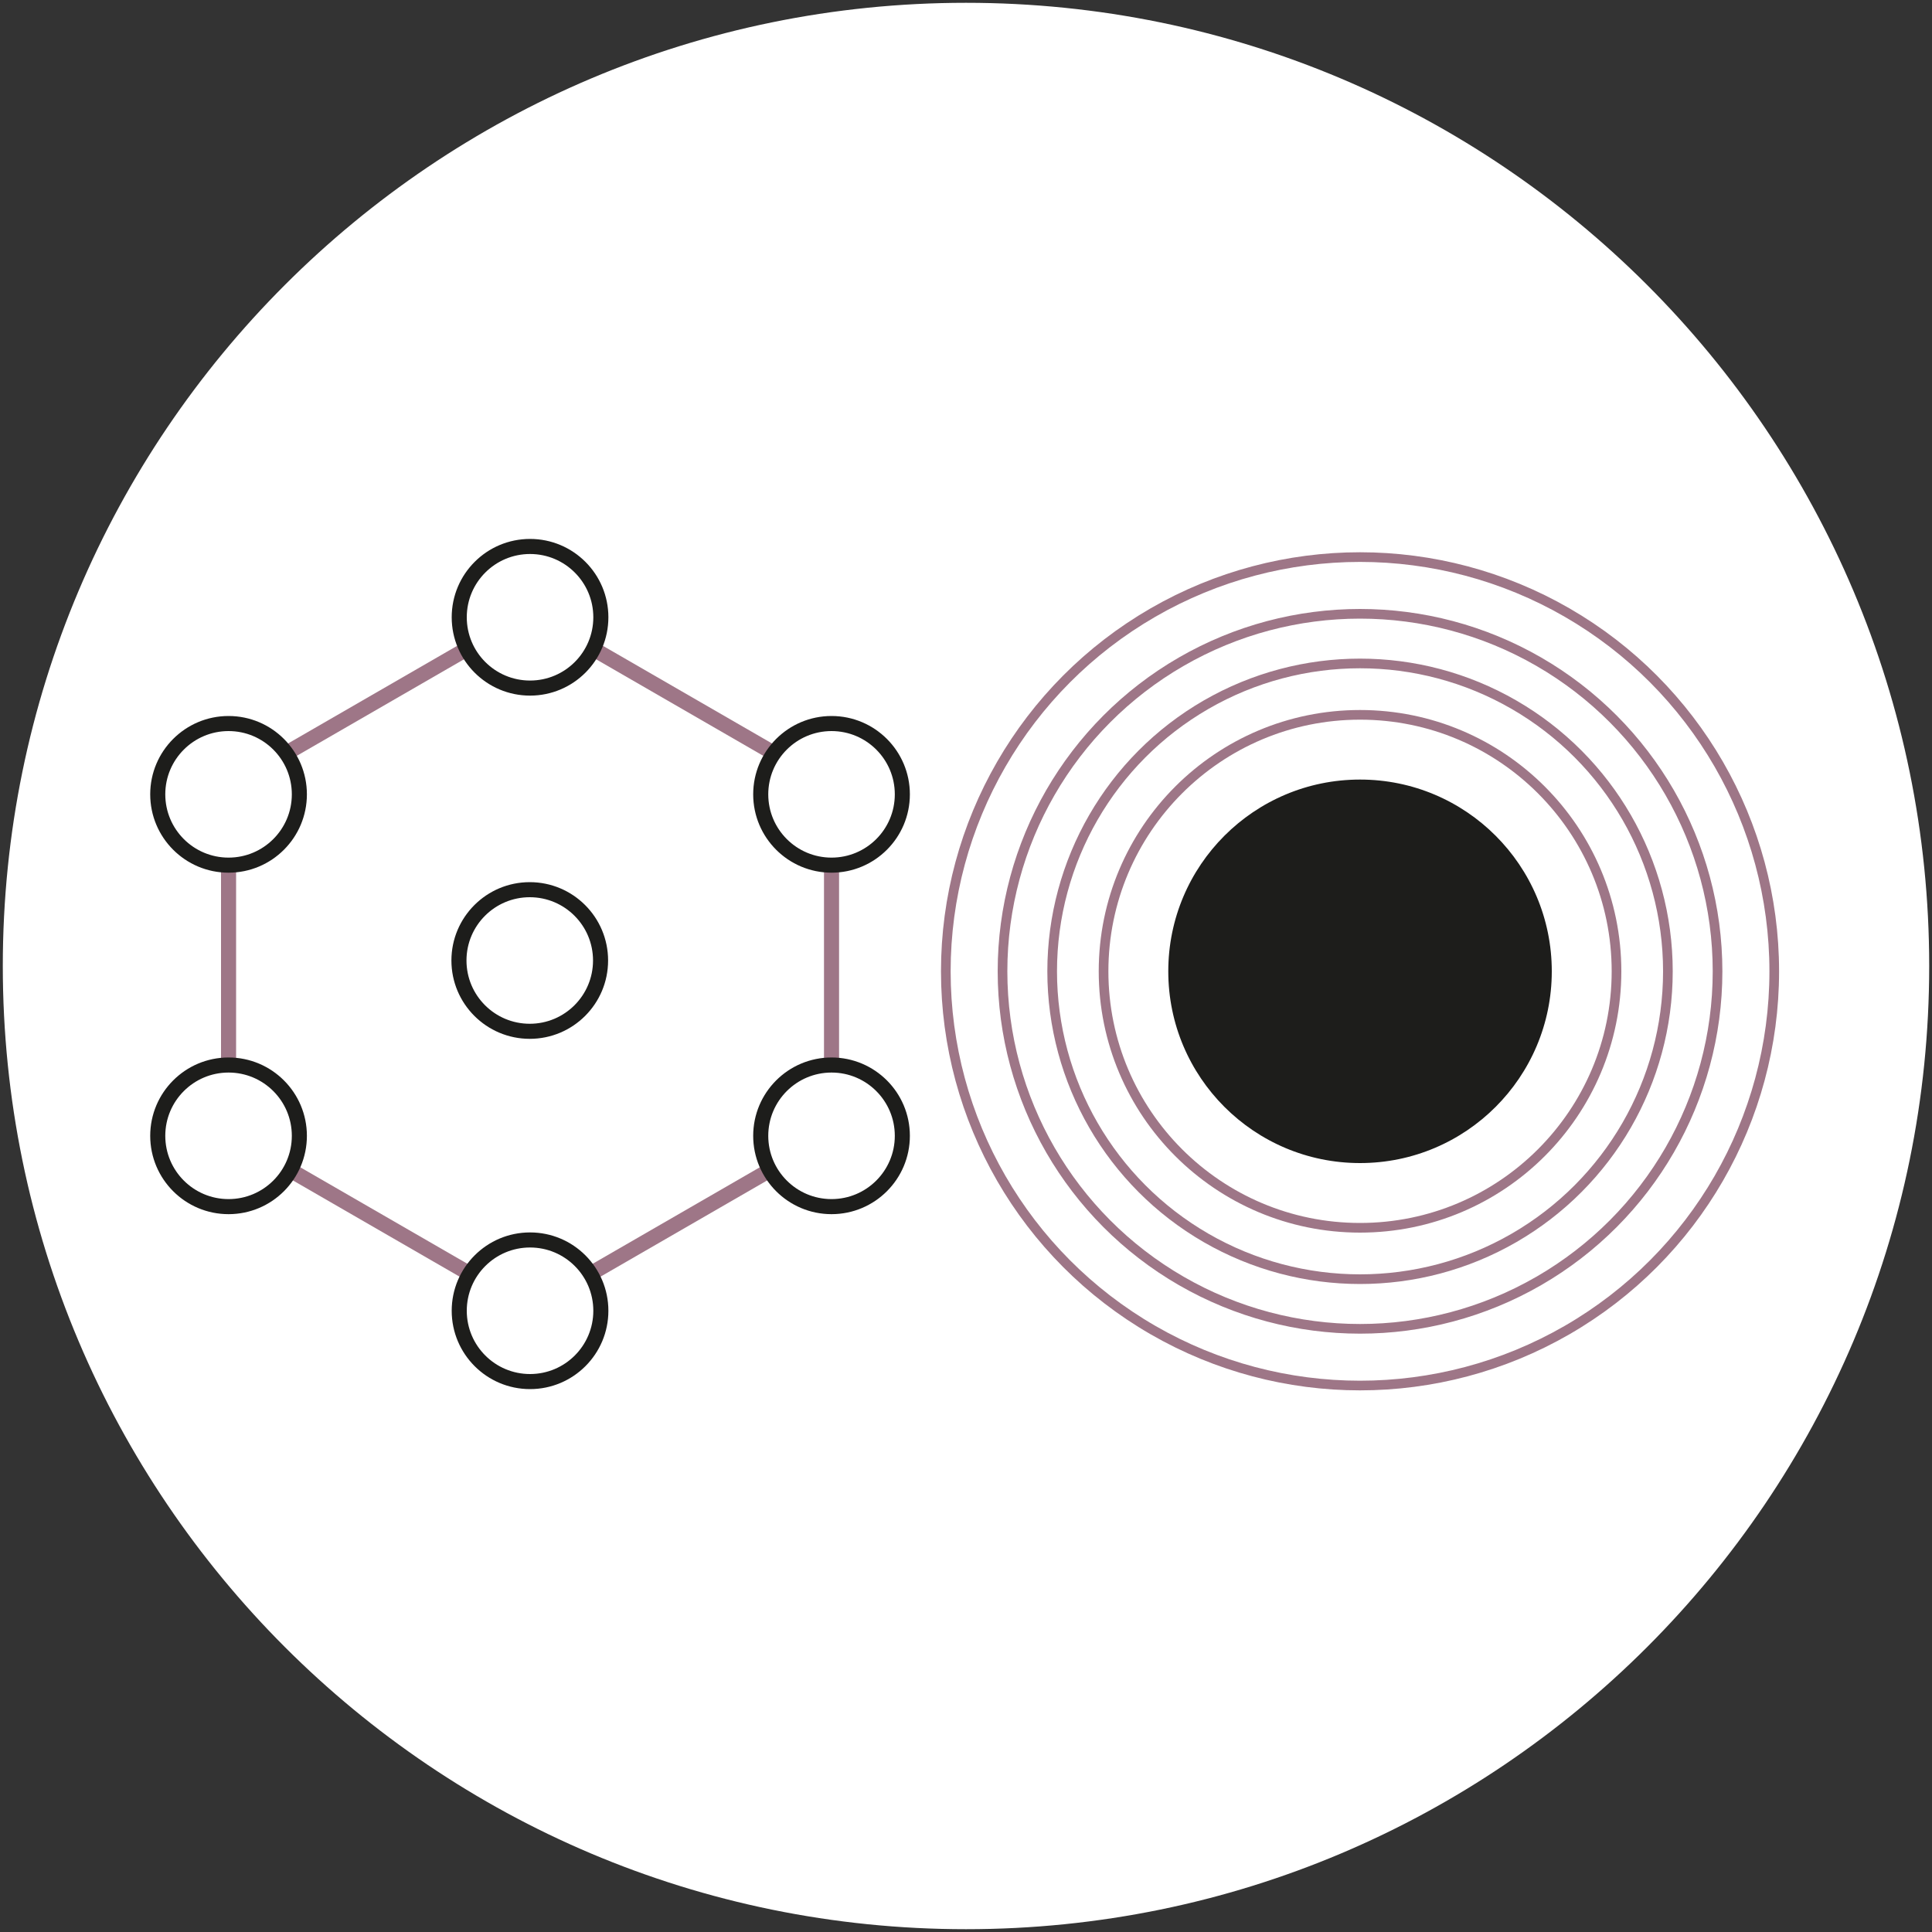
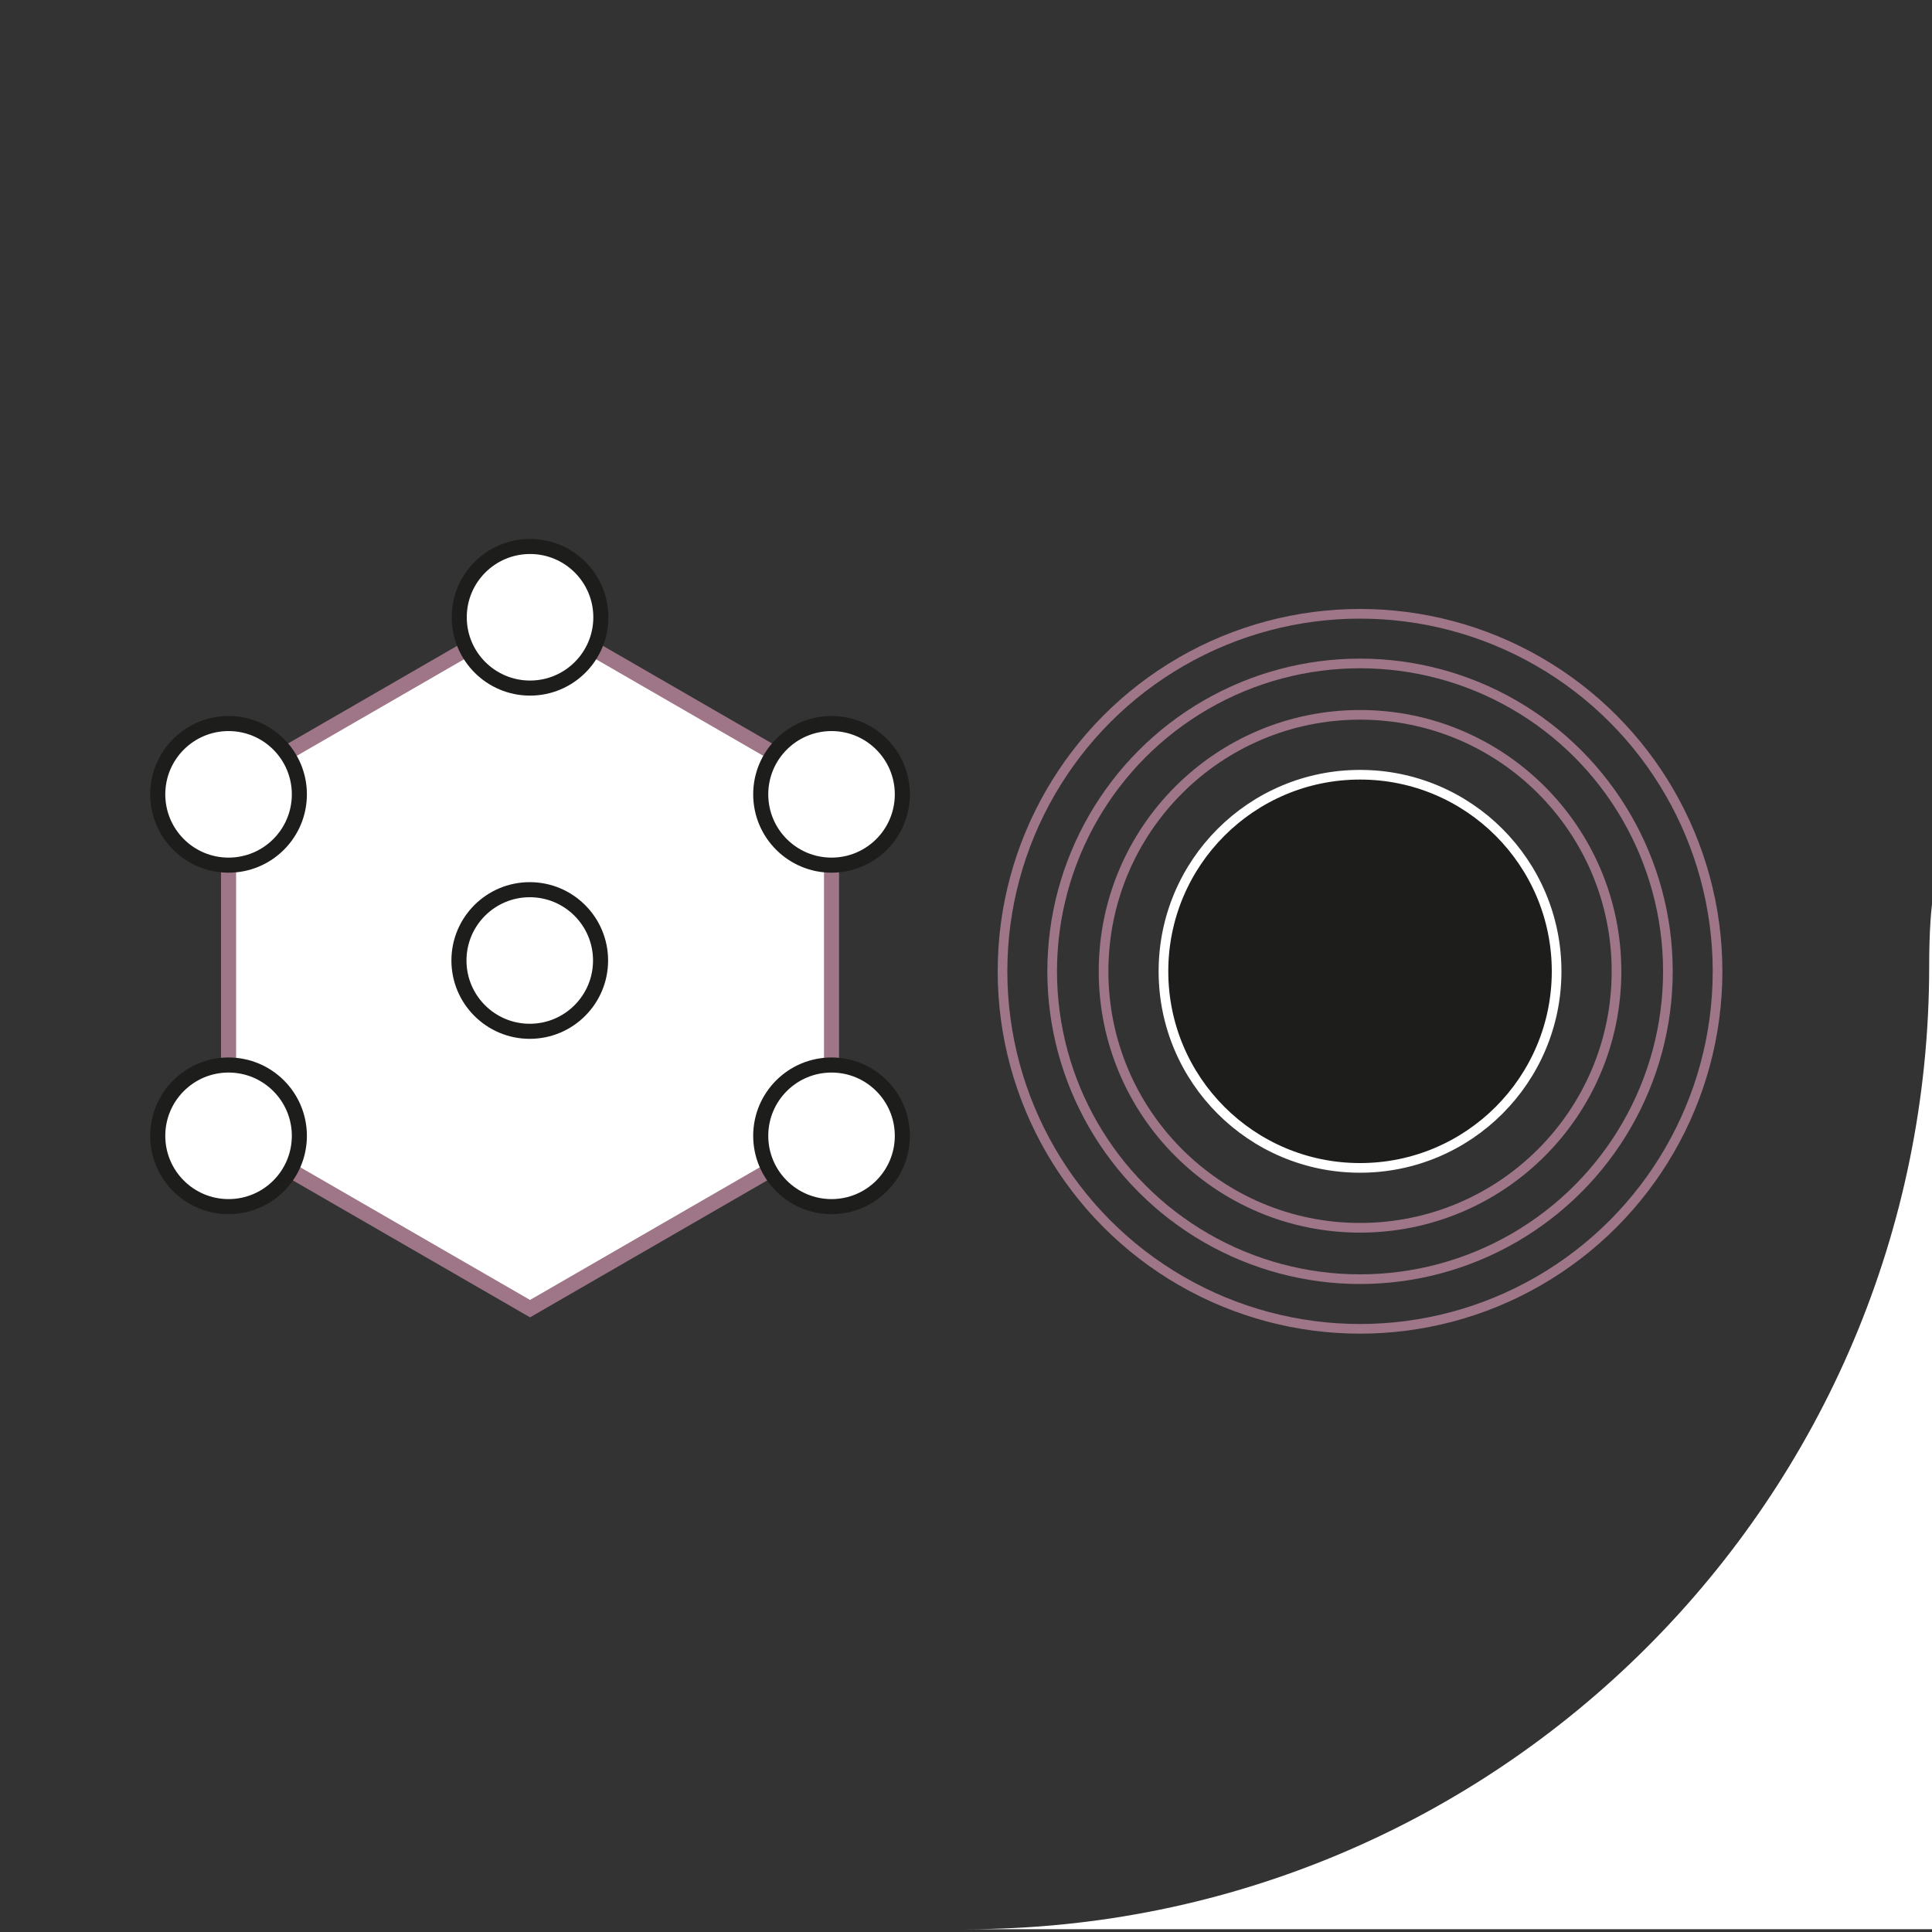
<svg xmlns="http://www.w3.org/2000/svg" viewBox="0 0 200 200">
  <rect x="0" y="0" width="200" height="200" fill="#333333" stroke="none" />
  <defs>
    <style>.cls-1{fill:#1d1d1b;stroke:#fff;}.cls-1,.cls-2,.cls-3,.cls-4{stroke-miterlimit:10;}.cls-2,.cls-5,.cls-4{fill:#fff;}.cls-2,.cls-3{stroke:#9e7687;}.cls-2,.cls-4{stroke-width:1.56px;}.cls-3{fill:none;}.cls-4{stroke:#1d1d1b;}</style>
  </defs>
  <g id="Reishi_circles_copy_4">
-     <path d="M100,199.71c55.07,0,99.71-44.64,99.71-99.71S155.07.29,100,.29.29,44.93.29,100s44.64,99.71,99.71,99.71" class="cls-5" />
+     <path d="M100,199.71c55.07,0,99.71-44.64,99.71-99.71s44.64,99.71,99.71,99.71" class="cls-5" />
  </g>
  <g id="Reishi">
-     <circle r="42.88" cy="100.55" cx="140.79" class="cls-3" />
    <circle r="37.01" cy="100.55" cx="140.79" class="cls-3" />
    <circle r="31.87" cy="100.55" cx="140.79" class="cls-3" />
    <circle r="26.55" cy="100.55" cx="140.79" class="cls-3" />
    <polygon points="86.08 117.45 86.08 81.42 54.87 63.4 23.66 81.42 23.66 117.45 54.87 135.47 86.08 117.45" class="cls-2" />
    <circle r="7.33" cy="63.9" cx="54.87" class="cls-4" />
    <circle r="7.33" cy="82.23" cx="86.08" class="cls-4" />
    <circle r="7.33" cy="82.23" cx="23.66" class="cls-4" />
    <circle r="7.33" cy="117.58" cx="86.08" class="cls-4" />
    <circle r="7.33" cy="117.58" cx="23.66" class="cls-4" />
-     <circle r="7.33" cy="135.69" cx="54.87" class="cls-4" />
    <circle r="7.33" cy="99.43" cx="54.84" class="cls-4" />
    <circle r="20.35" cy="100.55" cx="140.79" class="cls-1" />
  </g>
</svg>